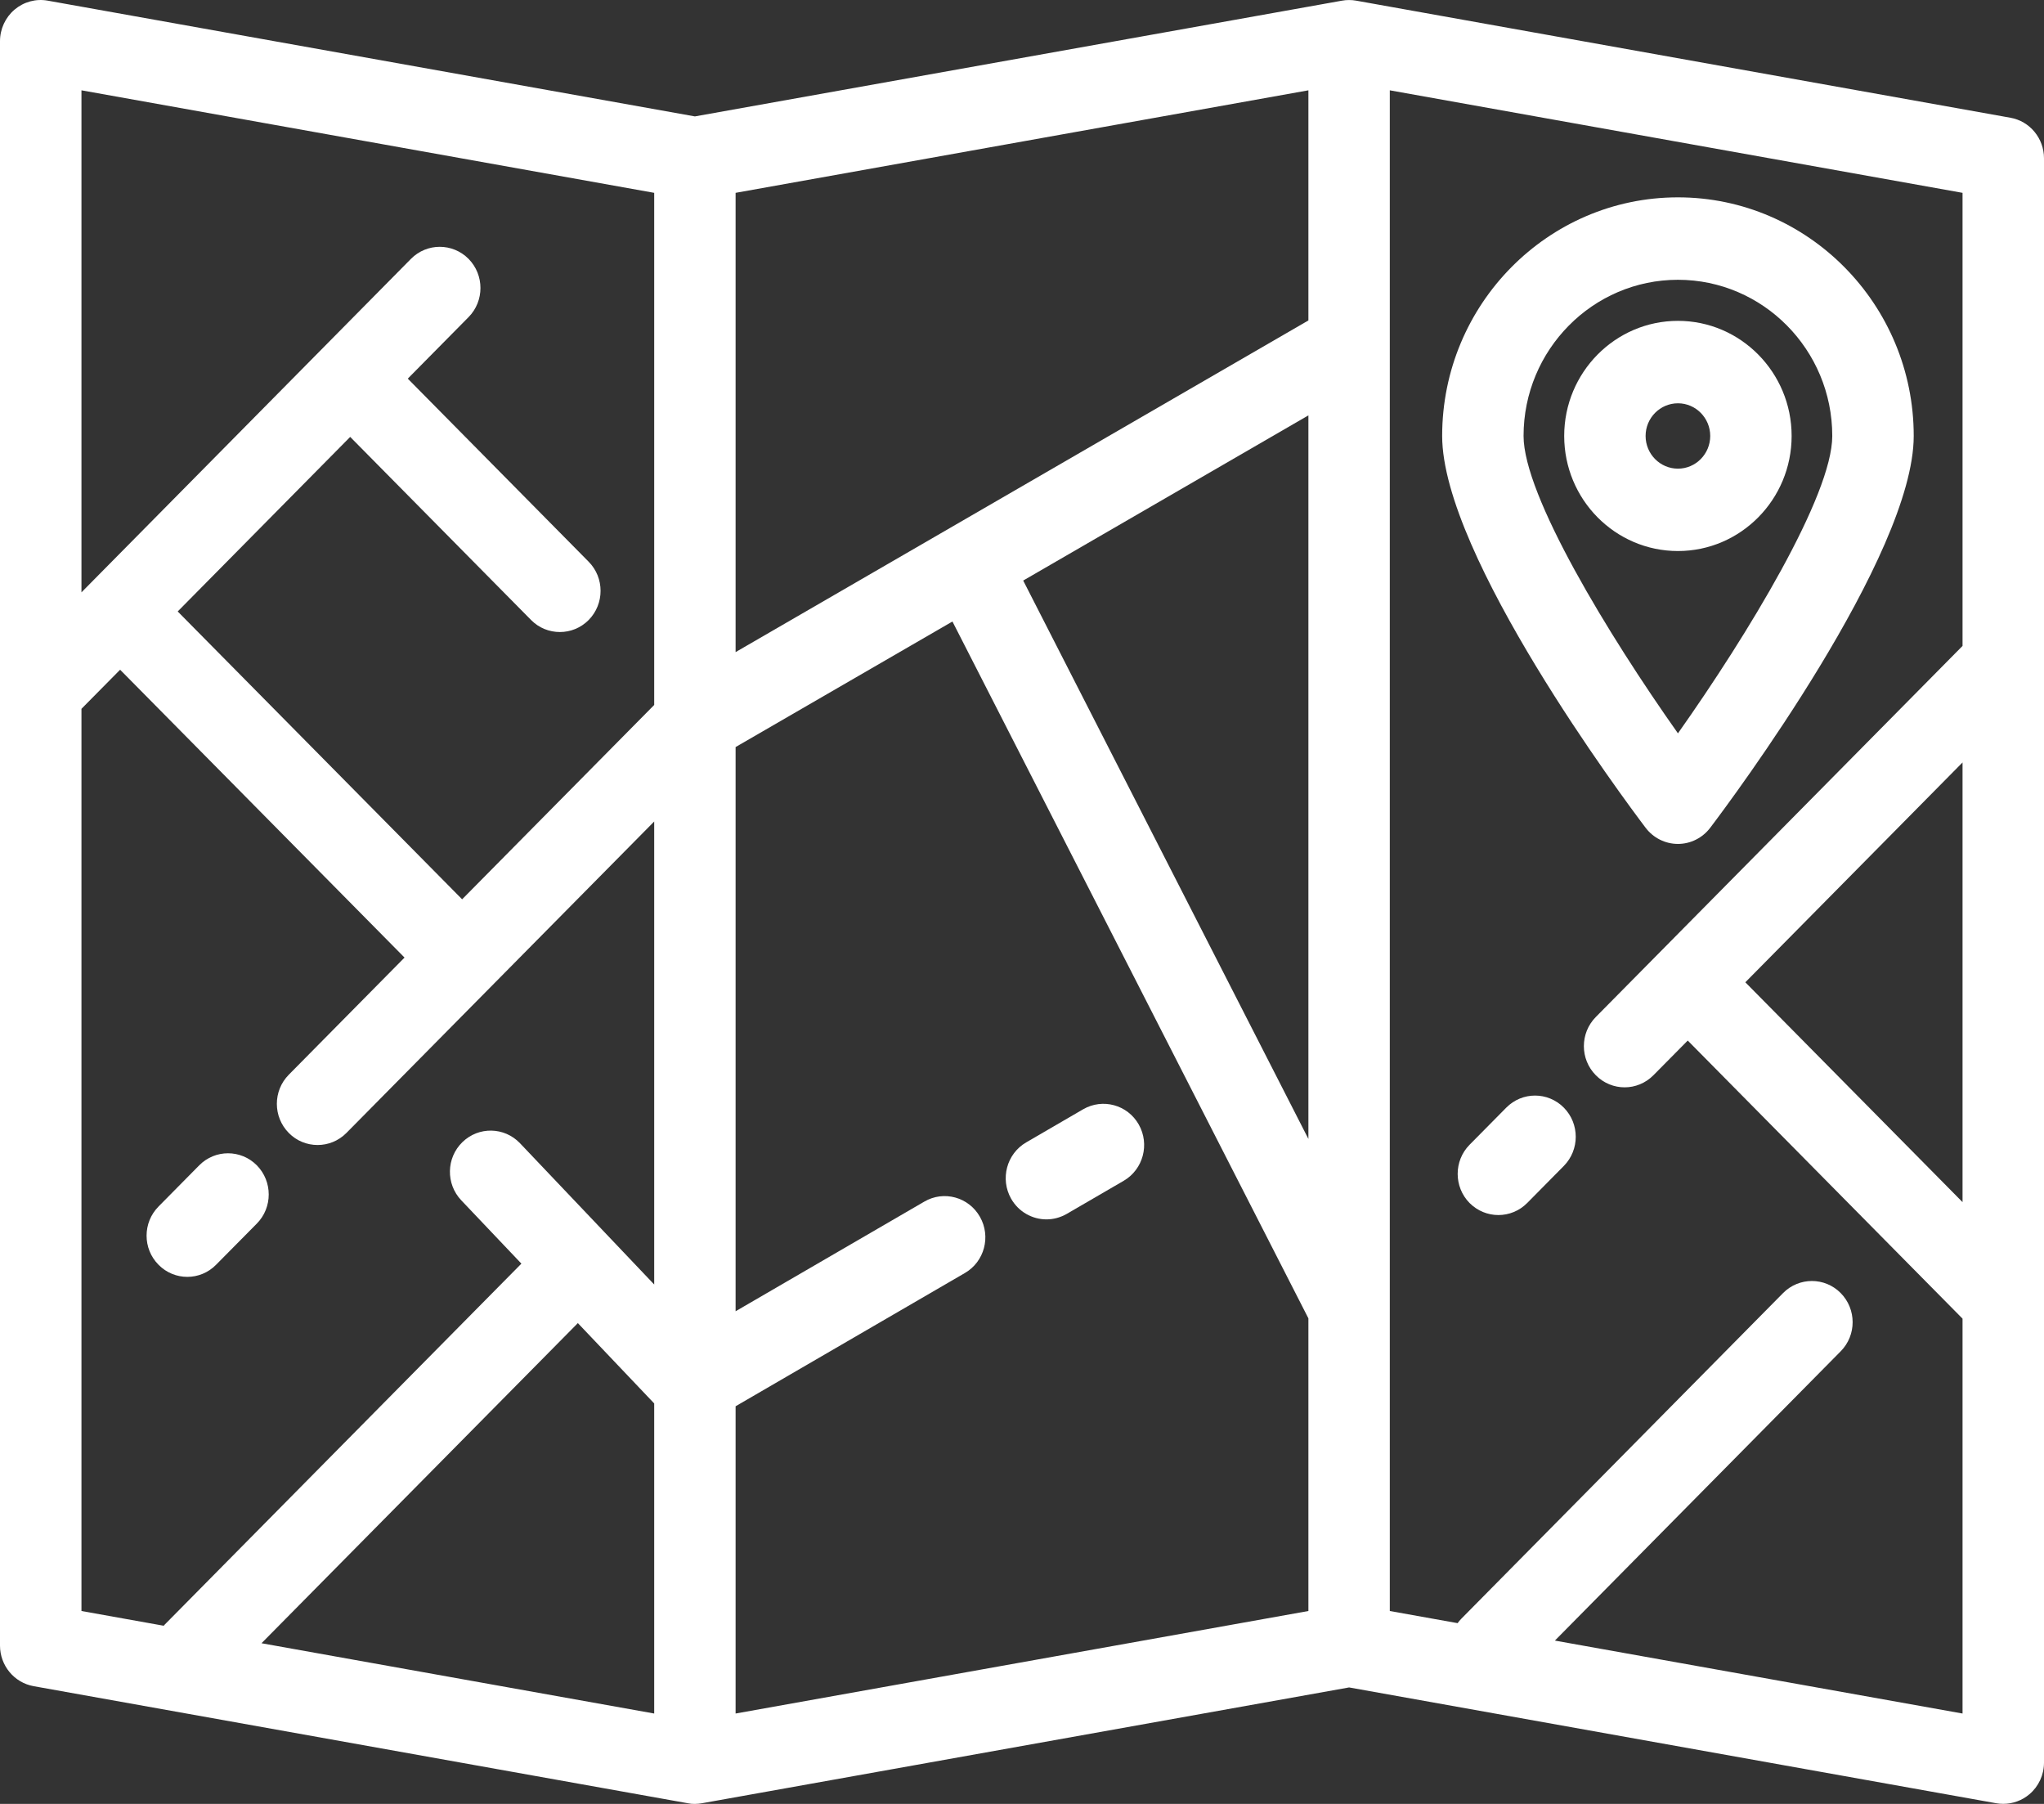
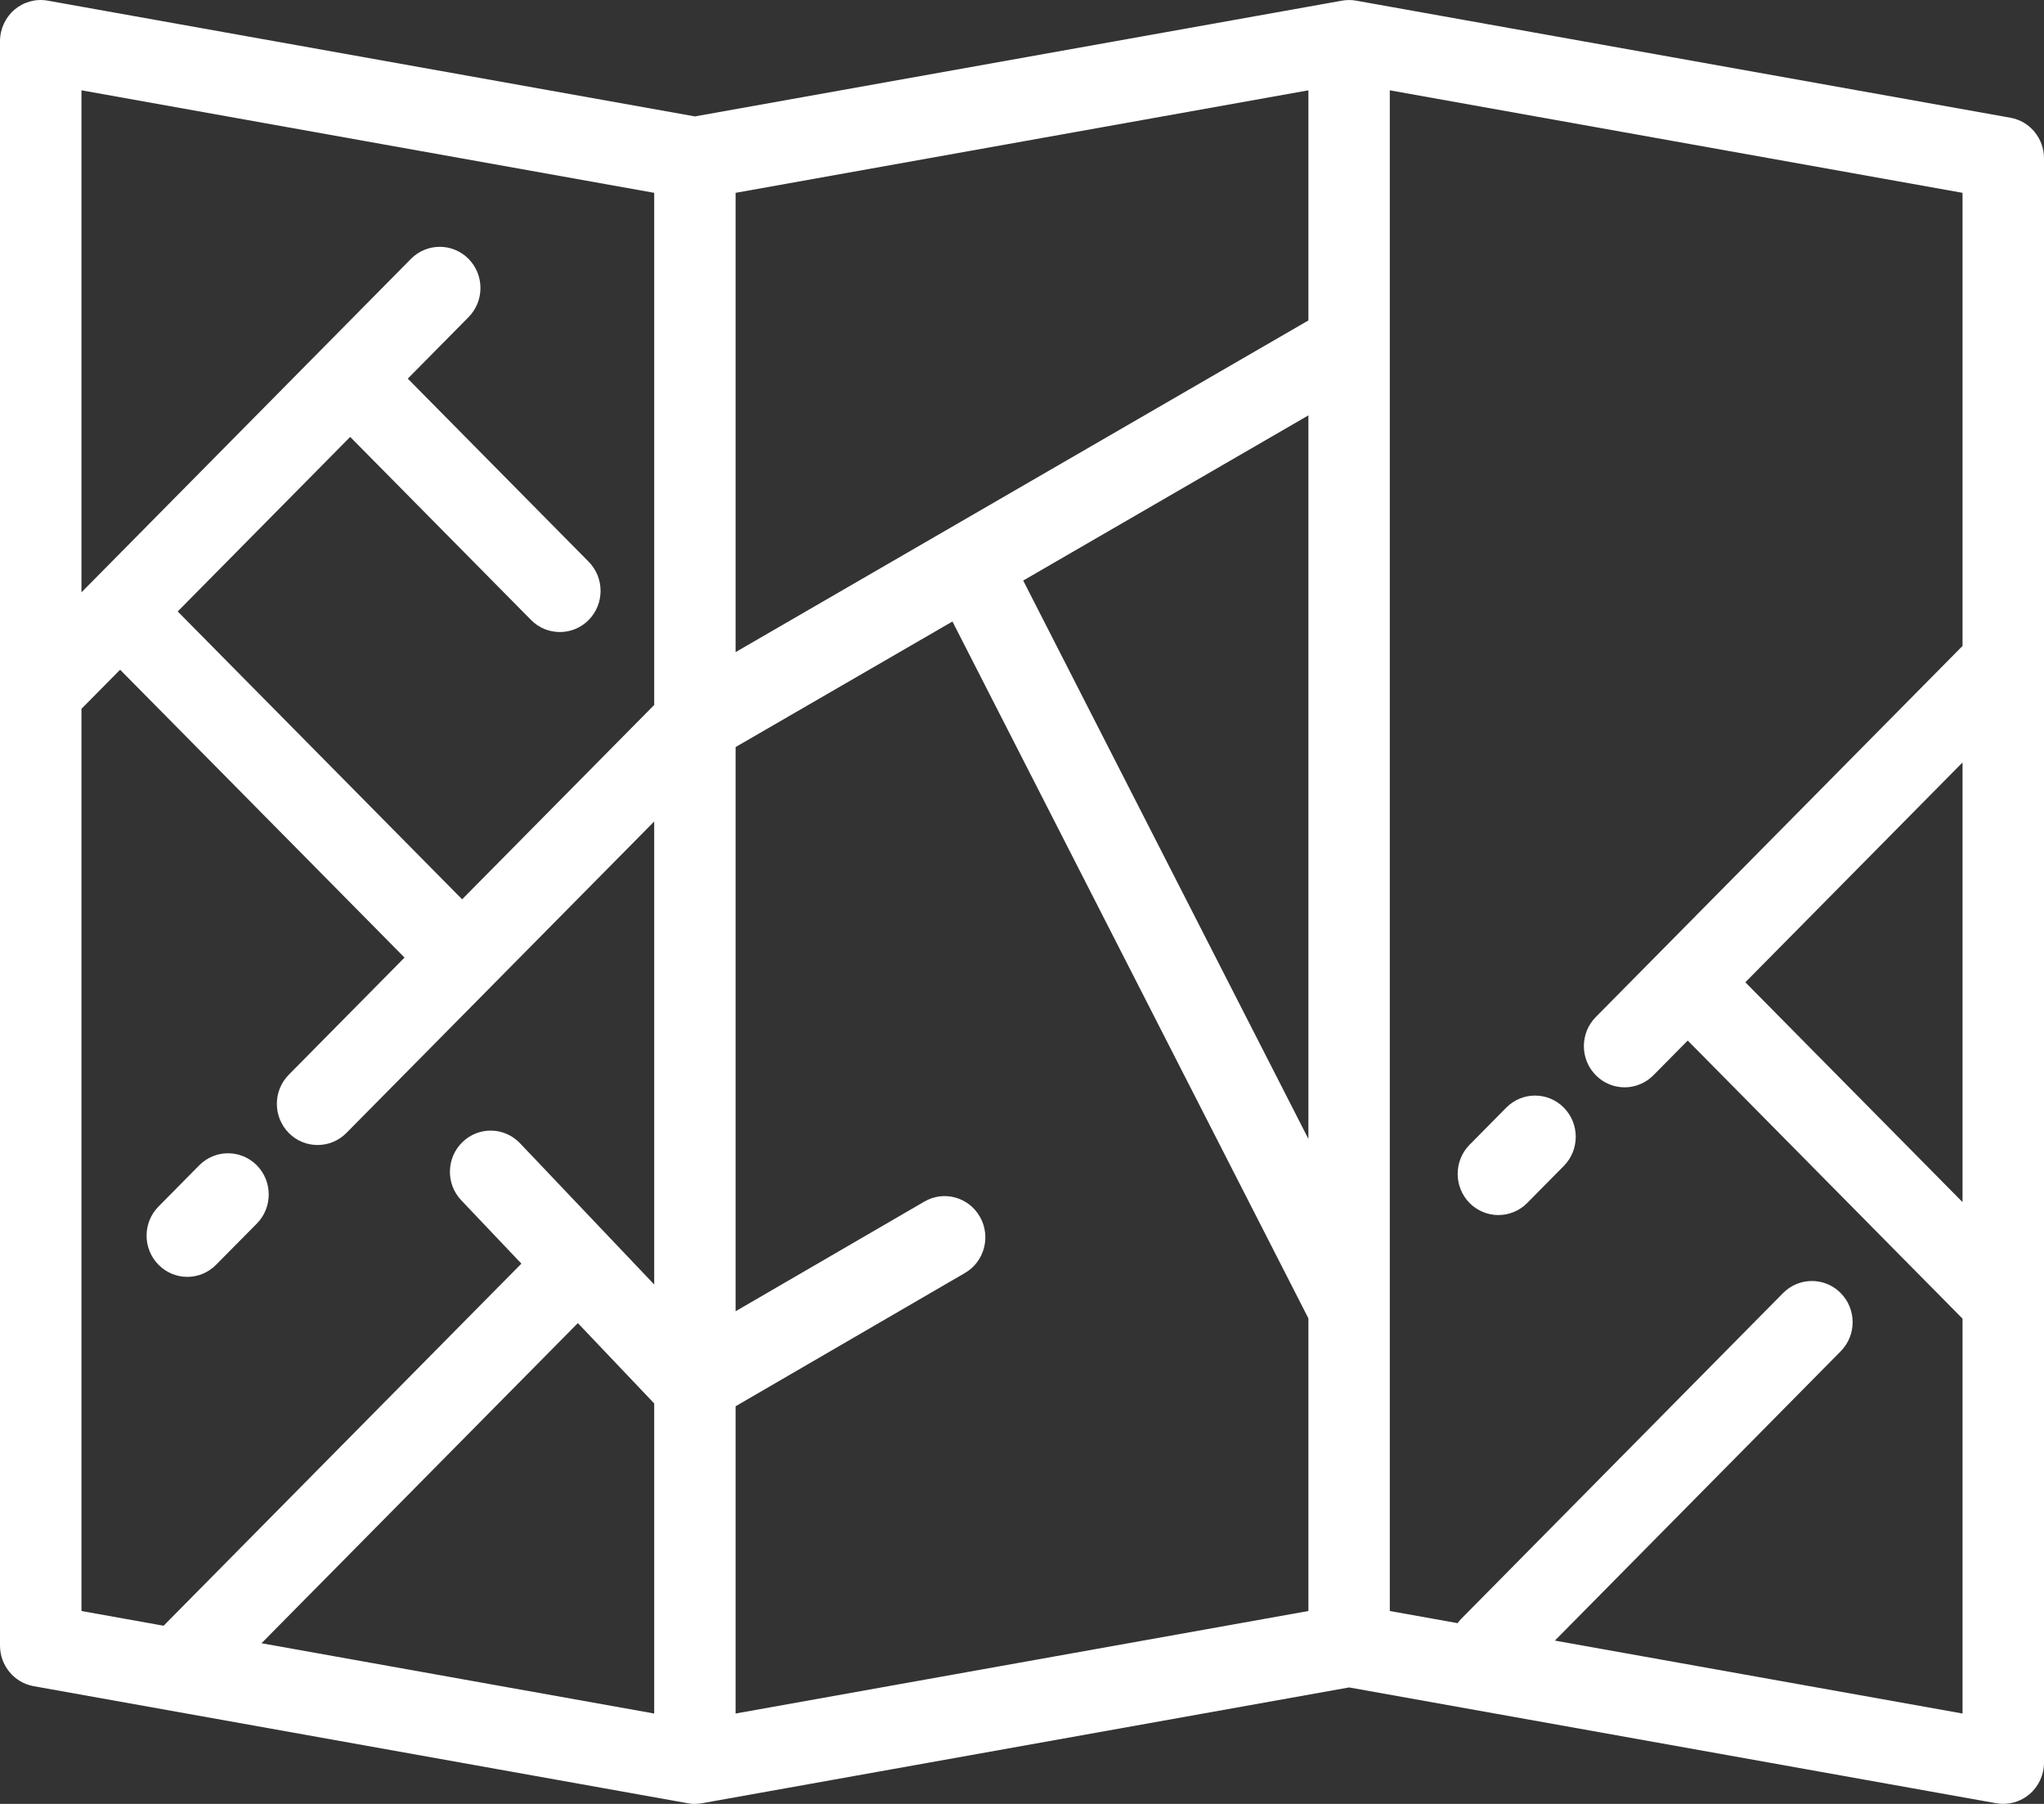
<svg xmlns="http://www.w3.org/2000/svg" width="34" height="30" viewBox="0 0 34 30" fill="none">
  <rect x="0" y="0" width="34" height="30" fill="#333333" stroke="none" />
  <path d="M33.441 1.958L22.559 0.011C22.482 -0.003 22.4 -0.003 22.323 0.011L11.559 1.936L0.795 0.011C0.598 -0.025 0.396 0.03 0.242 0.16C0.089 0.29 0 0.483 0 0.685V27.367C0 27.699 0.236 27.984 0.559 28.042L11.441 29.989C11.517 30.006 11.601 30.002 11.677 29.989L22.441 28.063L33.205 29.989C33.244 29.996 33.283 29.999 33.323 29.999C33.481 29.999 33.635 29.943 33.758 29.839C33.911 29.709 34 29.517 34 29.314V2.632C34 2.3 33.764 2.015 33.441 1.958ZM2.723 27.037L1.355 26.792V11.788C1.356 11.787 1.358 11.786 1.359 11.784L1.998 11.138L6.729 15.925L4.804 17.873C4.539 18.14 4.539 18.574 4.804 18.842C4.936 18.976 5.109 19.042 5.283 19.042C5.456 19.042 5.629 18.976 5.762 18.842L10.882 13.662V21.362L8.65 19.013C8.39 18.74 7.962 18.732 7.692 18.994C7.422 19.256 7.414 19.69 7.673 19.962L8.673 21.015L2.738 27.02C2.733 27.026 2.728 27.032 2.723 27.037ZM10.882 28.497L4.35 27.328L9.612 22.004L10.882 23.34V28.497ZM10.882 11.724L7.687 14.956L2.956 10.169L5.825 7.266L8.834 10.311C8.966 10.445 9.139 10.511 9.313 10.511C9.486 10.511 9.659 10.445 9.792 10.311C10.056 10.043 10.056 9.609 9.792 9.342L6.783 6.297L7.794 5.274C8.058 5.007 8.058 4.573 7.794 4.305C7.529 4.038 7.1 4.038 6.836 4.305L1.355 9.851V1.502L10.882 3.207V11.724ZM21.764 26.792L12.236 28.497V23.387L16.05 21.171C16.375 20.983 16.487 20.564 16.3 20.236C16.114 19.908 15.7 19.794 15.376 19.983L12.236 21.807V12.424L15.843 10.336L21.764 21.925V26.792ZM21.764 18.941L17.02 9.655L21.764 6.908V18.941ZM21.764 5.329L12.236 10.845V3.207L21.764 1.502V5.329ZM32.645 28.497L25.864 27.284L30.618 22.473C30.883 22.206 30.883 21.772 30.618 21.504C30.354 21.237 29.925 21.237 29.66 21.504L24.31 26.918C24.286 26.942 24.265 26.967 24.246 26.994L23.118 26.792V1.502L32.645 3.207V10.742L26.545 16.913C26.28 17.181 26.28 17.615 26.545 17.882C26.677 18.016 26.851 18.083 27.024 18.083C27.197 18.083 27.37 18.016 27.503 17.882L28.074 17.305L32.645 21.93V28.497ZM32.645 12.68V19.992L29.032 16.336L32.645 12.68Z" fill="white" />
-   <path d="M27.911 14.035C28.122 14.035 28.32 13.935 28.448 13.766C28.795 13.309 31.833 9.238 31.833 7.25C31.833 5.062 30.073 3.282 27.911 3.282C25.748 3.282 23.989 5.062 23.989 7.25C23.989 9.238 27.027 13.309 27.373 13.766C27.501 13.935 27.7 14.035 27.911 14.035ZM27.911 4.653C29.326 4.653 30.478 5.818 30.478 7.25C30.478 8.24 29.069 10.558 27.911 12.196C26.753 10.558 25.343 8.24 25.343 7.25C25.343 5.818 26.495 4.653 27.911 4.653Z" fill="white" />
-   <path d="M29.802 7.25C29.802 6.195 28.954 5.336 27.911 5.336C26.867 5.336 26.019 6.195 26.019 7.25C26.019 8.306 26.867 9.164 27.911 9.164C28.954 9.164 29.802 8.306 29.802 7.25ZM27.911 7.794C27.614 7.794 27.373 7.55 27.373 7.25C27.373 6.951 27.614 6.707 27.911 6.707C28.207 6.707 28.448 6.951 28.448 7.25C28.448 7.55 28.207 7.794 27.911 7.794Z" fill="white" />
  <path d="M3.314 19.38L2.637 20.065C2.372 20.333 2.372 20.767 2.637 21.034C2.769 21.168 2.942 21.235 3.116 21.235C3.289 21.235 3.462 21.168 3.594 21.034L4.272 20.349C4.536 20.082 4.536 19.648 4.272 19.38C4.007 19.113 3.578 19.113 3.314 19.38Z" fill="white" />
-   <path d="M17.407 20.279C17.521 20.279 17.637 20.249 17.744 20.188L18.692 19.637C19.016 19.448 19.128 19.029 18.942 18.701C18.756 18.373 18.342 18.26 18.017 18.448L17.069 18.999C16.745 19.188 16.633 19.606 16.819 19.935C16.944 20.155 17.172 20.279 17.407 20.279Z" fill="white" />
  <path d="M25.055 18.421L24.445 19.038C24.181 19.305 24.181 19.739 24.445 20.007C24.578 20.14 24.751 20.207 24.924 20.207C25.098 20.207 25.271 20.14 25.403 20.007L26.013 19.39C26.277 19.122 26.277 18.688 26.013 18.421C25.748 18.153 25.32 18.153 25.055 18.421Z" fill="white" />
</svg>